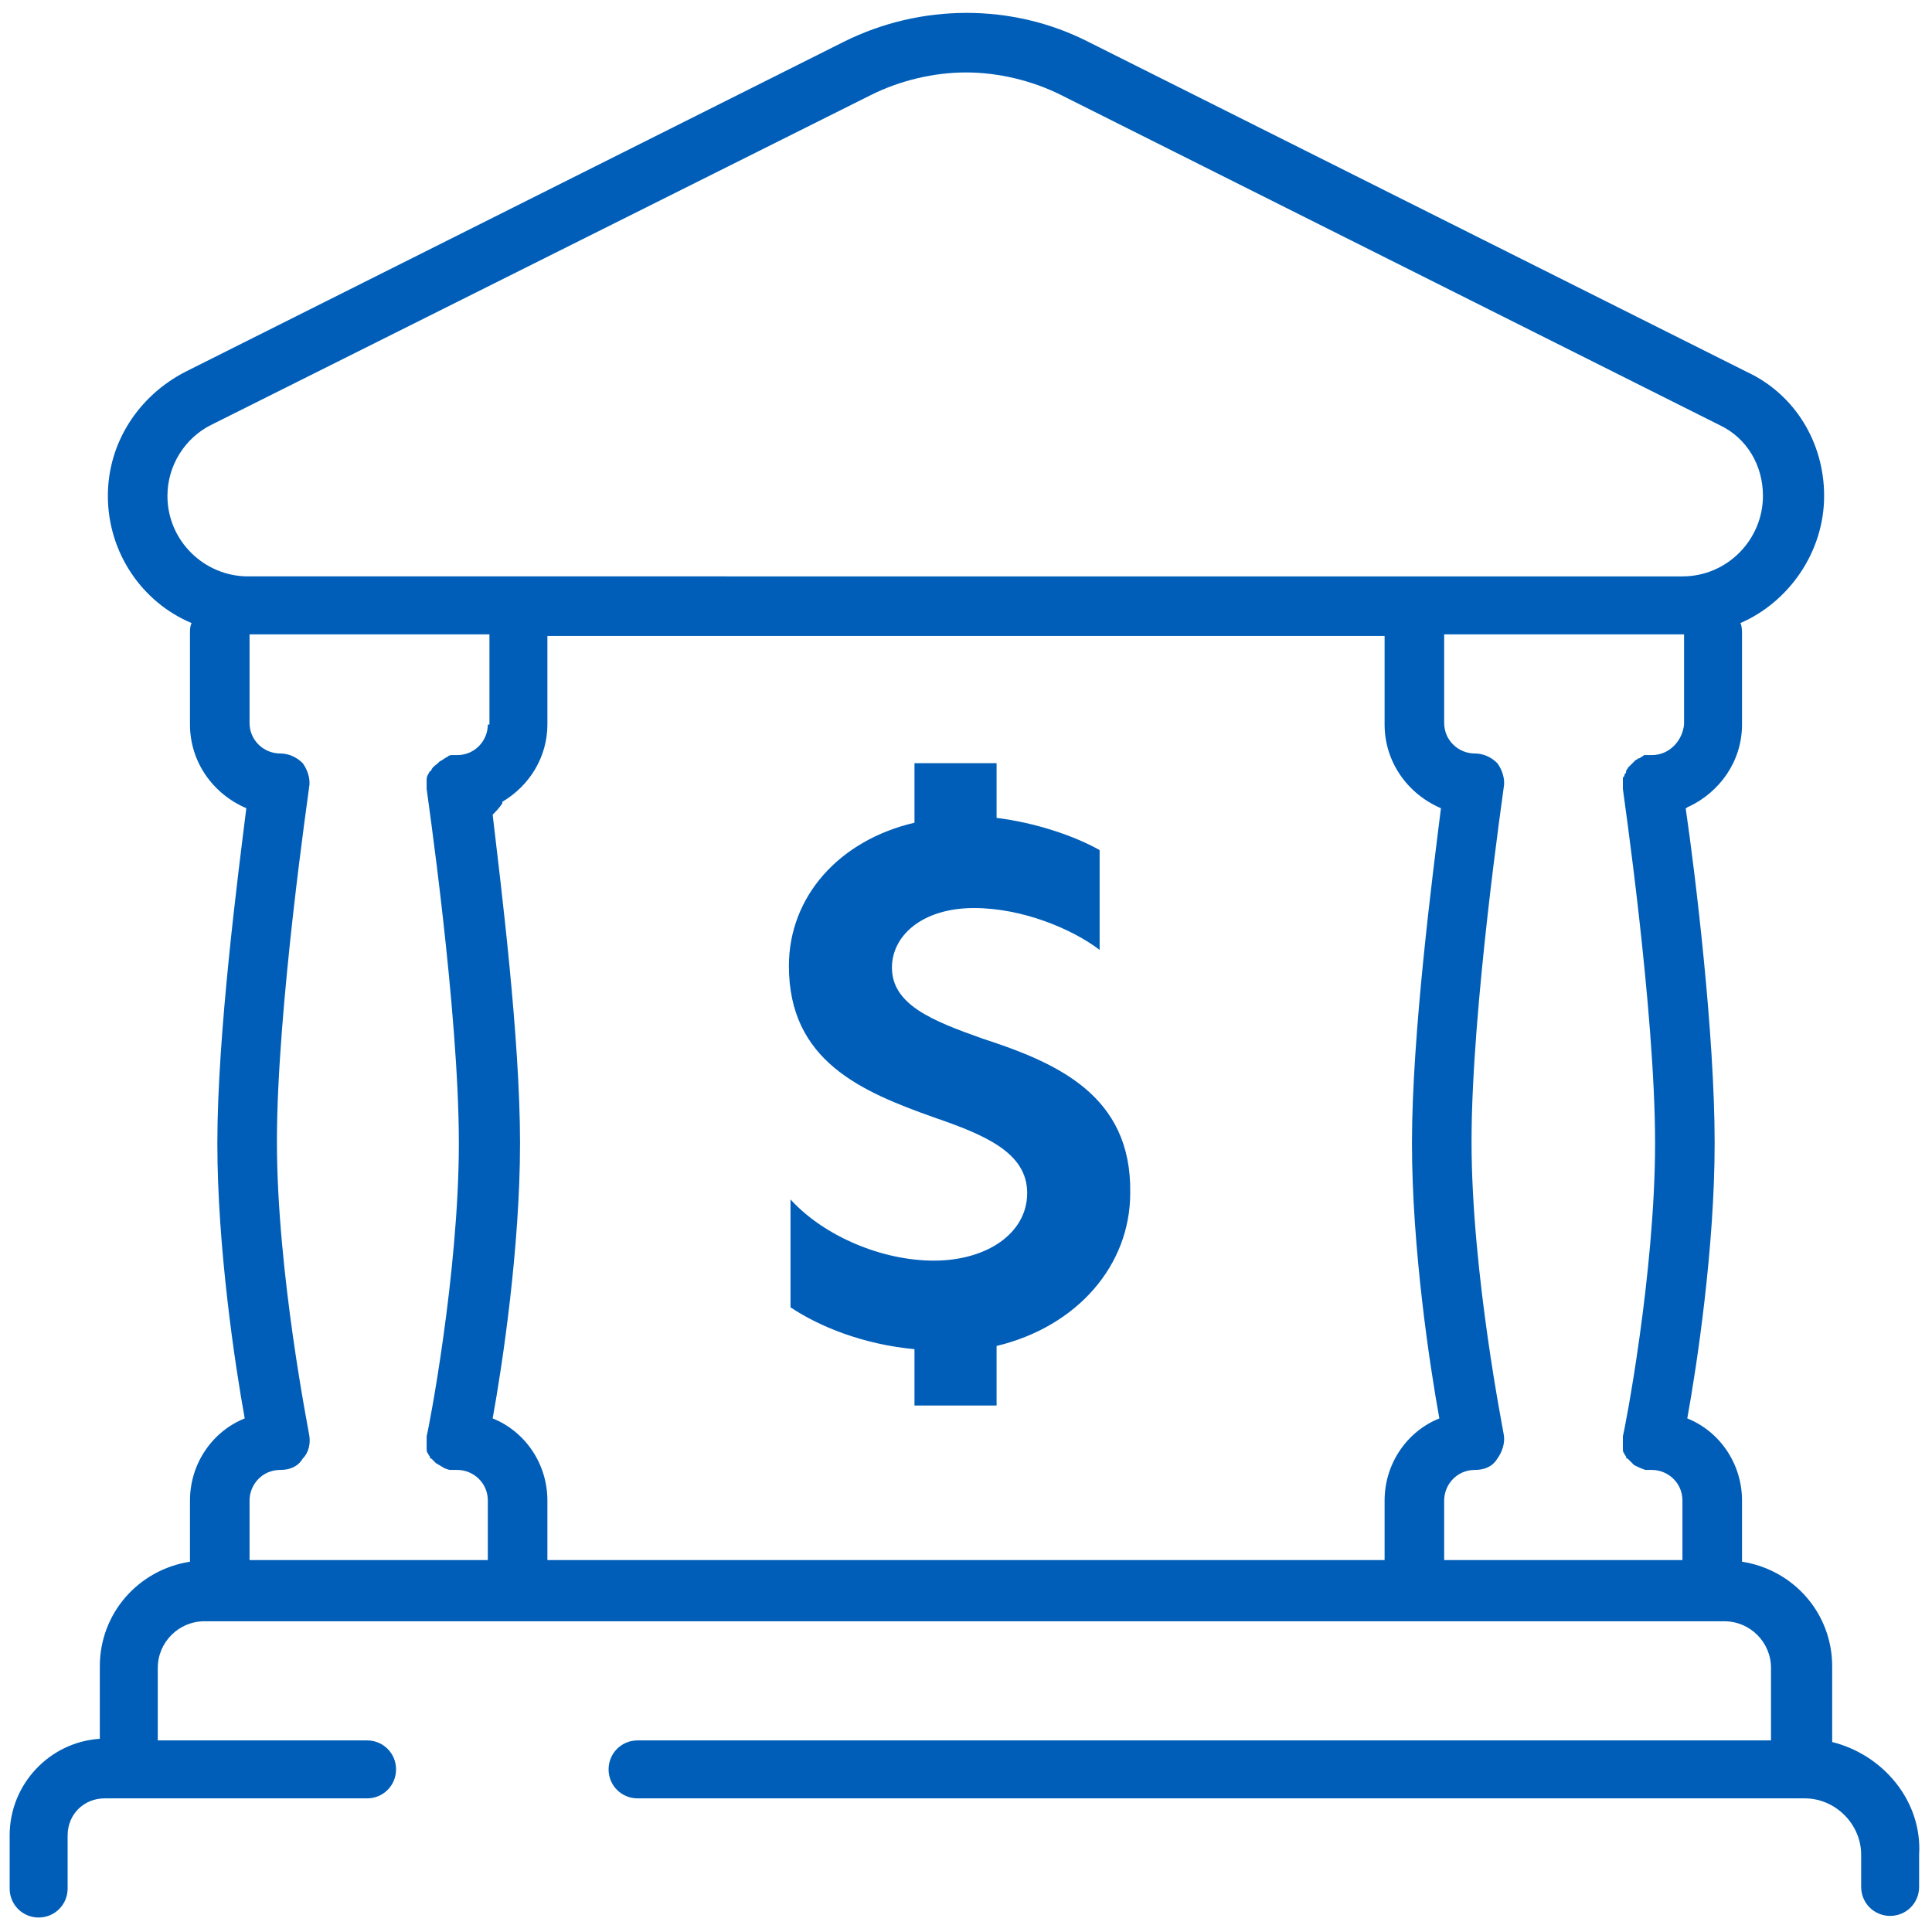
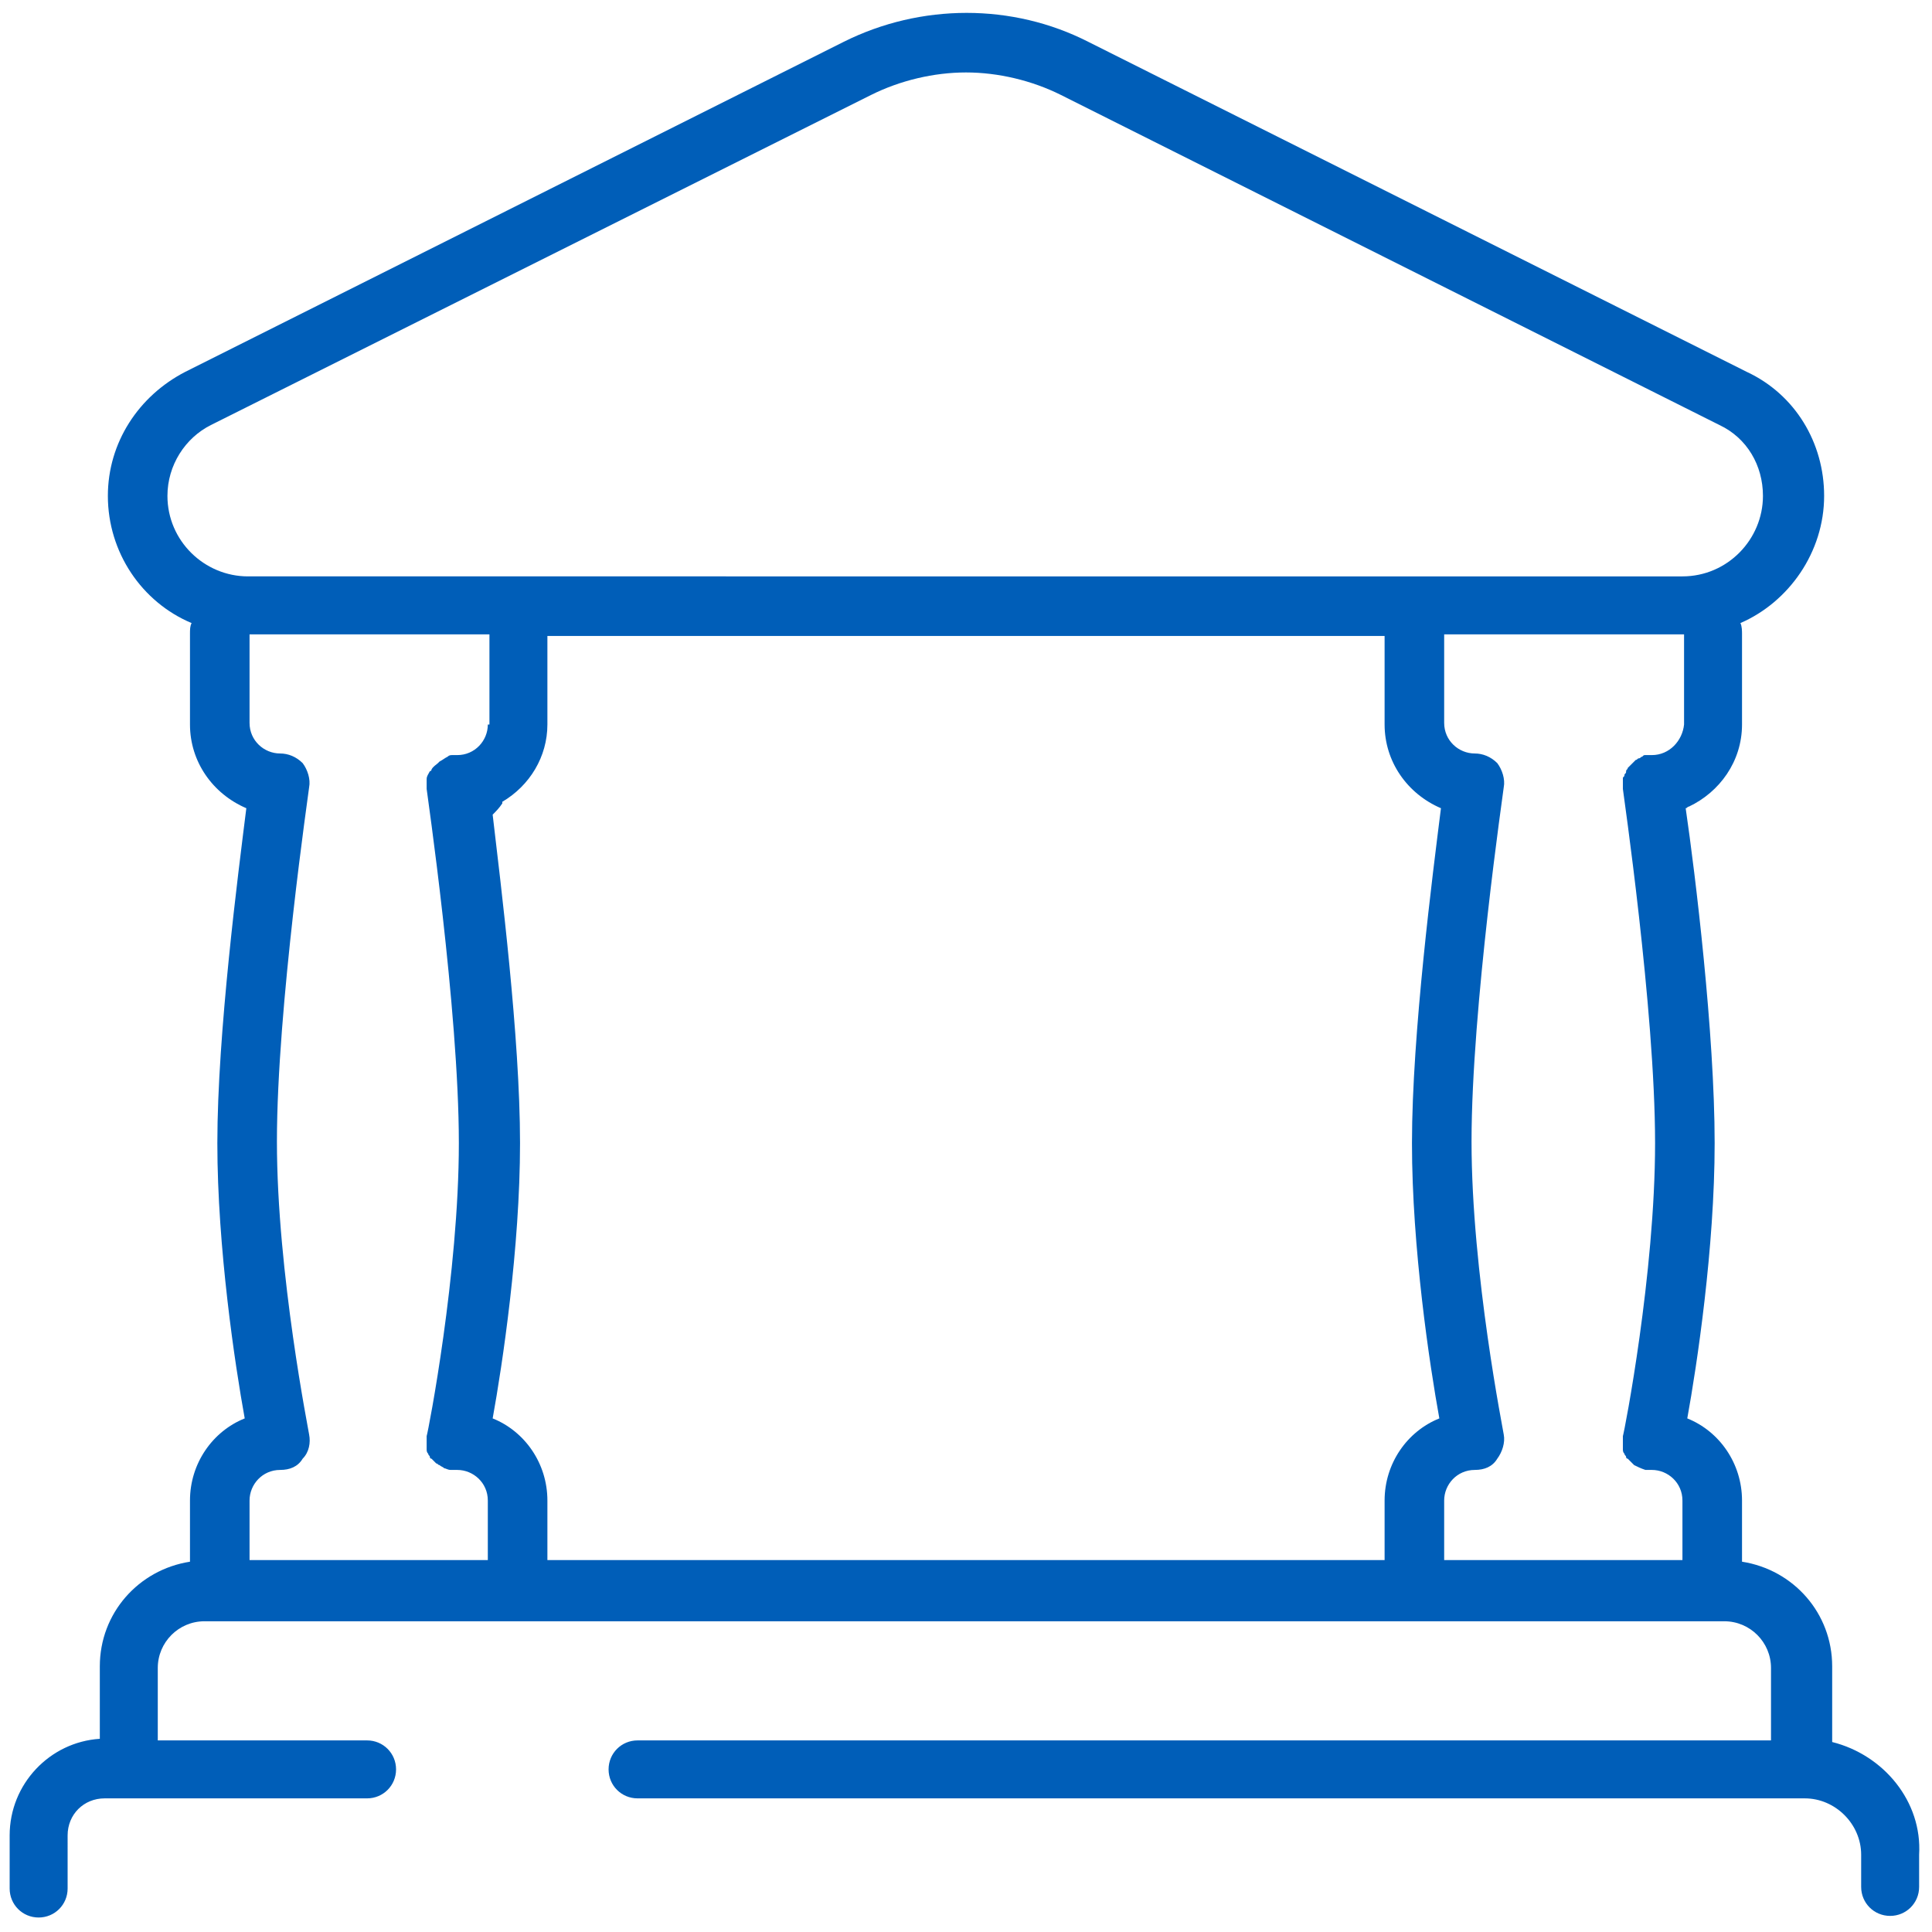
<svg xmlns="http://www.w3.org/2000/svg" version="1.1" id="Bank_V2" x="0px" y="0px" viewBox="0 0 120 120" style="enable-background:new 0 0 120 120;" xml:space="preserve">
  <style type="text/css">
	.st0{fill:#005EB8;}
</style>
  <g>
    <path class="st0" d="M113.8,108.2v-4.7c0-3.3-2.4-6-5.6-6.5v-3.8c0-2.3-1.4-4.3-3.4-5.1c0.6-3.3,1.7-10.6,1.7-17.1   c0-6.8-1.2-16.7-1.8-20.8c0.1,0,0.1-0.1,0.2-0.1c1.9-0.9,3.3-2.8,3.3-5.1v-5.6c0-0.2,0-0.5-0.1-0.7c3-1.3,5.2-4.4,5.2-7.9   c0-3.3-1.8-6.3-4.8-7.7L67.6,2.6c-4.7-2.4-10.4-2.4-15.2,0L11.5,23.1c-2.9,1.5-4.8,4.4-4.8,7.7c0,3.5,2.1,6.6,5.2,7.9   c-0.1,0.2-0.1,0.4-0.1,0.7V45c0,2.3,1.4,4.3,3.5,5.2c-0.5,4-1.8,14-1.8,20.8c0,6.5,1.1,13.8,1.7,17.1c-2,0.8-3.4,2.8-3.4,5.1V97   c-3.2,0.5-5.6,3.2-5.6,6.5v4.5c-3.1,0.2-5.6,2.8-5.6,6v3.3c0,1,0.8,1.8,1.8,1.8s1.8-0.8,1.8-1.8V114c0-1.3,1-2.3,2.3-2.3h16.3   c1,0,1.8-0.8,1.8-1.8s-0.8-1.8-1.8-1.8h-13v-4.5c0-1.6,1.3-2.9,2.9-2.9h94.4c1.6,0,2.9,1.3,2.9,2.9v4.5H39.6c-1,0-1.8,0.8-1.8,1.8   s0.8,1.8,1.8,1.8h72.5c1.9,0,3.5,1.6,3.5,3.5v2c0,1,0.8,1.8,1.8,1.8s1.8-0.8,1.8-1.8v-2C119.4,111.9,117,109,113.8,108.2z    M10.4,30.8c0-1.9,1.1-3.6,2.7-4.4l41-20.5C55.9,5,58,4.5,60,4.5s4.1,0.5,5.9,1.4l40.9,20.5c1.7,0.8,2.7,2.5,2.7,4.4   c0,2.7-2.2,5-5,5H15.4C12.7,35.8,10.4,33.6,10.4,30.8z M30.4,45h-0.1c0,1-0.8,1.9-1.9,1.9c0,0,0,0-0.1,0c-0.1,0-0.1,0-0.2,0   c-0.1,0-0.2,0-0.3,0.1c-0.2,0.1-0.3,0.2-0.5,0.3c0,0,0,0-0.1,0.1c-0.1,0.1-0.3,0.2-0.4,0.4c0,0,0,0.1-0.1,0.1   c-0.1,0.2-0.2,0.3-0.2,0.5c0,0.1,0,0.1,0,0.2v0.1c0,0.1,0,0.2,0,0.3s2,13.7,2,22c0,8.1-1.9,17.9-2,18.2v0.1c0,0.1,0,0.2,0,0.2   c0,0.1,0,0.2,0,0.4V90c0,0.1,0,0.2,0.1,0.3c0,0.1,0.1,0.1,0.1,0.2c0,0,0,0.1,0.1,0.1l0.1,0.1l0.1,0.1l0.1,0.1   c0.1,0,0.1,0.1,0.2,0.1c0.1,0.1,0.2,0.1,0.3,0.2c0.1,0,0.2,0.1,0.4,0.1c0.1,0,0.2,0,0.4,0c1,0,1.9,0.8,1.9,1.9v3.7H15.5v-3.7   c0-1,0.8-1.9,1.9-1.9c0.6,0,1.1-0.2,1.4-0.7c0.4-0.4,0.5-1,0.4-1.5c0-0.1-2-10-2-18.2c0-8.3,2-21.9,2-22c0.1-0.5-0.1-1.1-0.4-1.5   c-0.4-0.4-0.9-0.6-1.4-0.6c-1,0-1.9-0.8-1.9-1.9v-5.5h14.9V45z M89.4,88.1c-2,0.8-3.4,2.8-3.4,5.1v3.7H34v-3.7   c0-2.3-1.4-4.3-3.4-5.1c0.6-3.3,1.7-10.6,1.7-17.1c0-6.6-1.2-16.1-1.7-20.4c0.2-0.2,0.4-0.4,0.6-0.7v-0.1c1.7-1,2.8-2.8,2.8-4.8   v-5.5h52V45c0,2.3,1.4,4.3,3.5,5.2c-0.5,4-1.8,14-1.8,20.8C87.7,77.5,88.8,84.8,89.4,88.1z M104.6,45L104.6,45   c-0.1,1-0.9,1.9-2,1.9h-0.1h-0.1c-0.1,0-0.1,0-0.2,0s-0.1,0-0.2,0.1c-0.1,0-0.1,0.1-0.2,0.1c-0.1,0-0.1,0.1-0.2,0.1l-0.1,0.1   l-0.1,0.1l-0.1,0.1l-0.1,0.1l-0.1,0.1c0,0.1-0.1,0.1-0.1,0.2c0,0.1,0,0.1-0.1,0.2c0,0.1,0,0.1-0.1,0.2c0,0.1,0,0.1,0,0.2   c0,0.1,0,0.1,0,0.2c0,0,0,0,0,0.1v0.1V49c0,0.1,2,13.7,2,22c0,8.1-1.9,17.9-2,18.2v0.1c0,0.1,0,0.2,0,0.2c0,0.1,0,0.2,0,0.4V90   c0,0.1,0,0.2,0.1,0.3c0,0.1,0.1,0.1,0.1,0.2c0,0,0,0.1,0.1,0.1l0.1,0.1l0.1,0.1l0.1,0.1l0.1,0.1c0.2,0.1,0.4,0.2,0.7,0.3   c0.1,0,0.2,0,0.4,0c1,0,1.9,0.8,1.9,1.9v3.7H89.7v-3.7c0-1,0.8-1.9,1.9-1.9c0.6,0,1.1-0.2,1.4-0.7c0.3-0.4,0.5-1,0.4-1.5   c0-0.1-2-10-2-18.2c0-8.3,2-21.9,2-22c0.1-0.5-0.1-1.1-0.4-1.5c-0.4-0.4-0.9-0.6-1.4-0.6c-1,0-1.9-0.8-1.9-1.9v-5.5h14.9V45z" />
-     <path class="st0" d="M61,64.5c-3.1-1.1-5.6-2.1-5.6-4.4c0-2,1.9-3.7,5.1-3.7c3,0,6.1,1.3,7.8,2.6v-6.2c-1.6-0.9-4-1.7-6.4-2v-3.4   h-5.1v3.7C52.1,52.2,49,55.7,49,60c0,5.9,4.5,7.8,9,9.4c3.2,1.1,5.8,2.2,5.8,4.7s-2.5,4.2-5.8,4.2c-3.2,0-6.8-1.5-8.9-3.8v6.7   c1.8,1.2,4.5,2.3,7.7,2.6v3.5h5.1v-3.7c5-1.2,8.3-5,8.3-9.5C70.3,68,65.6,66,61,64.5z" />
  </g>
</svg>